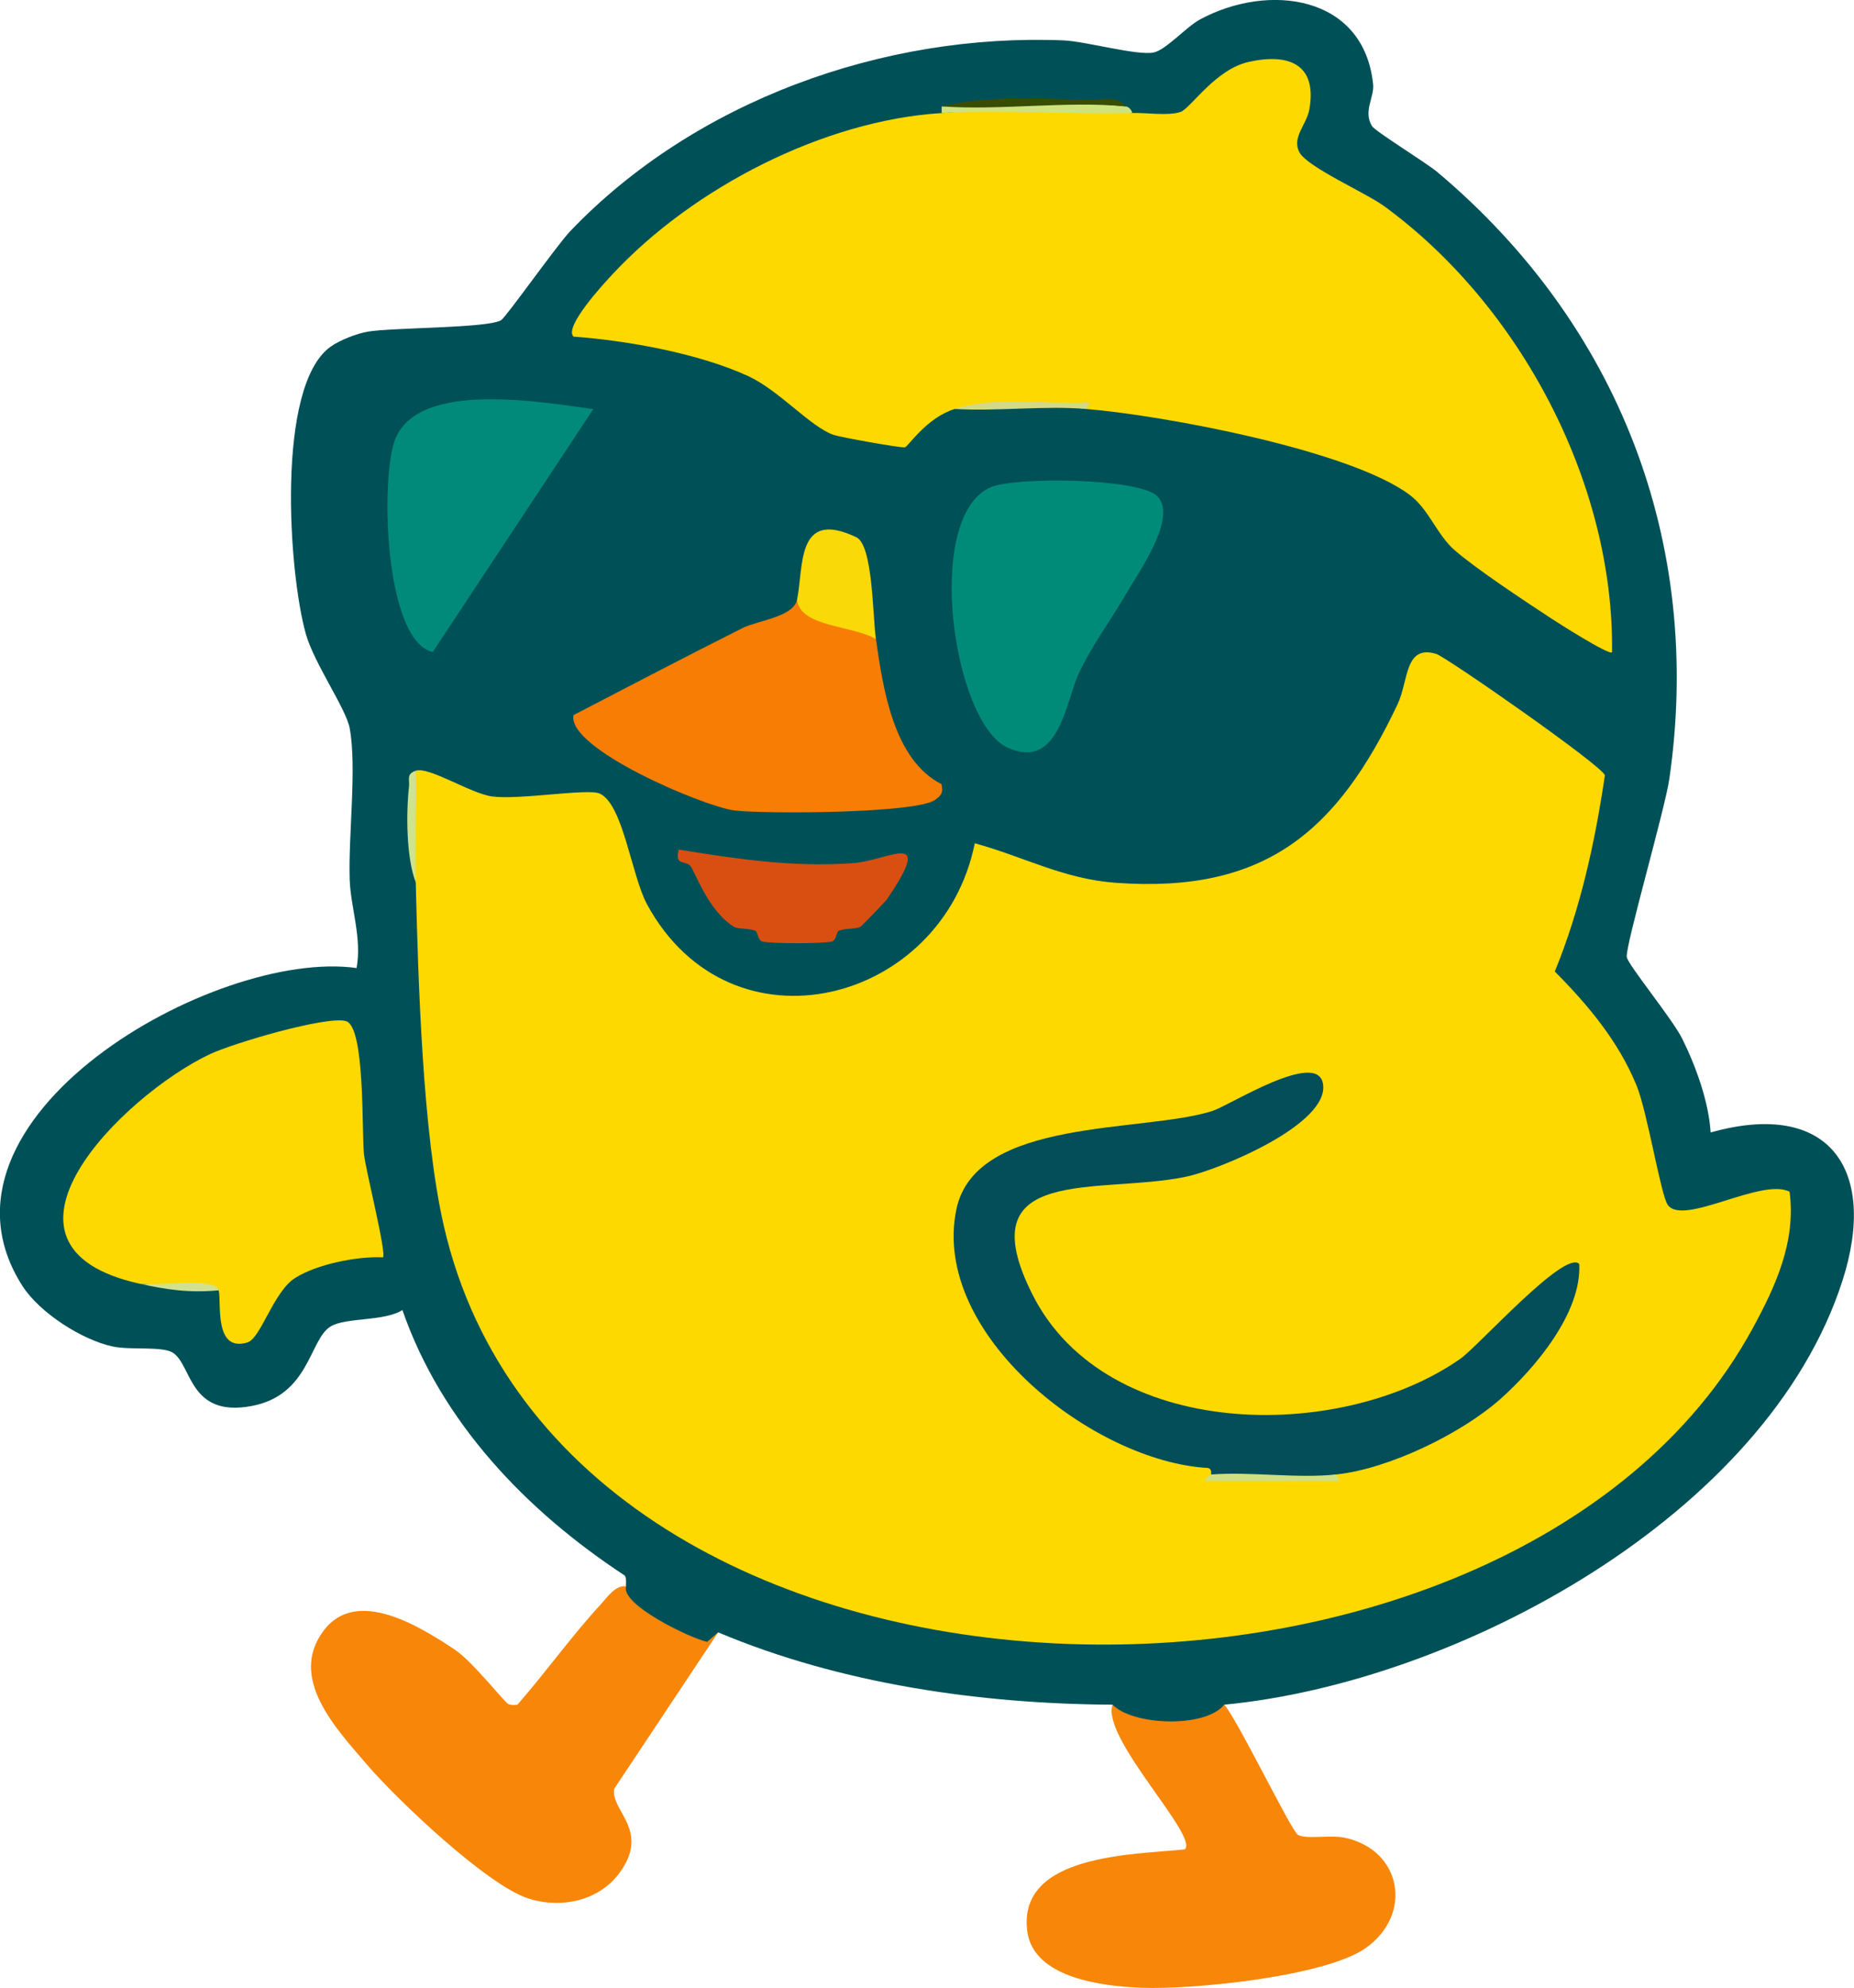
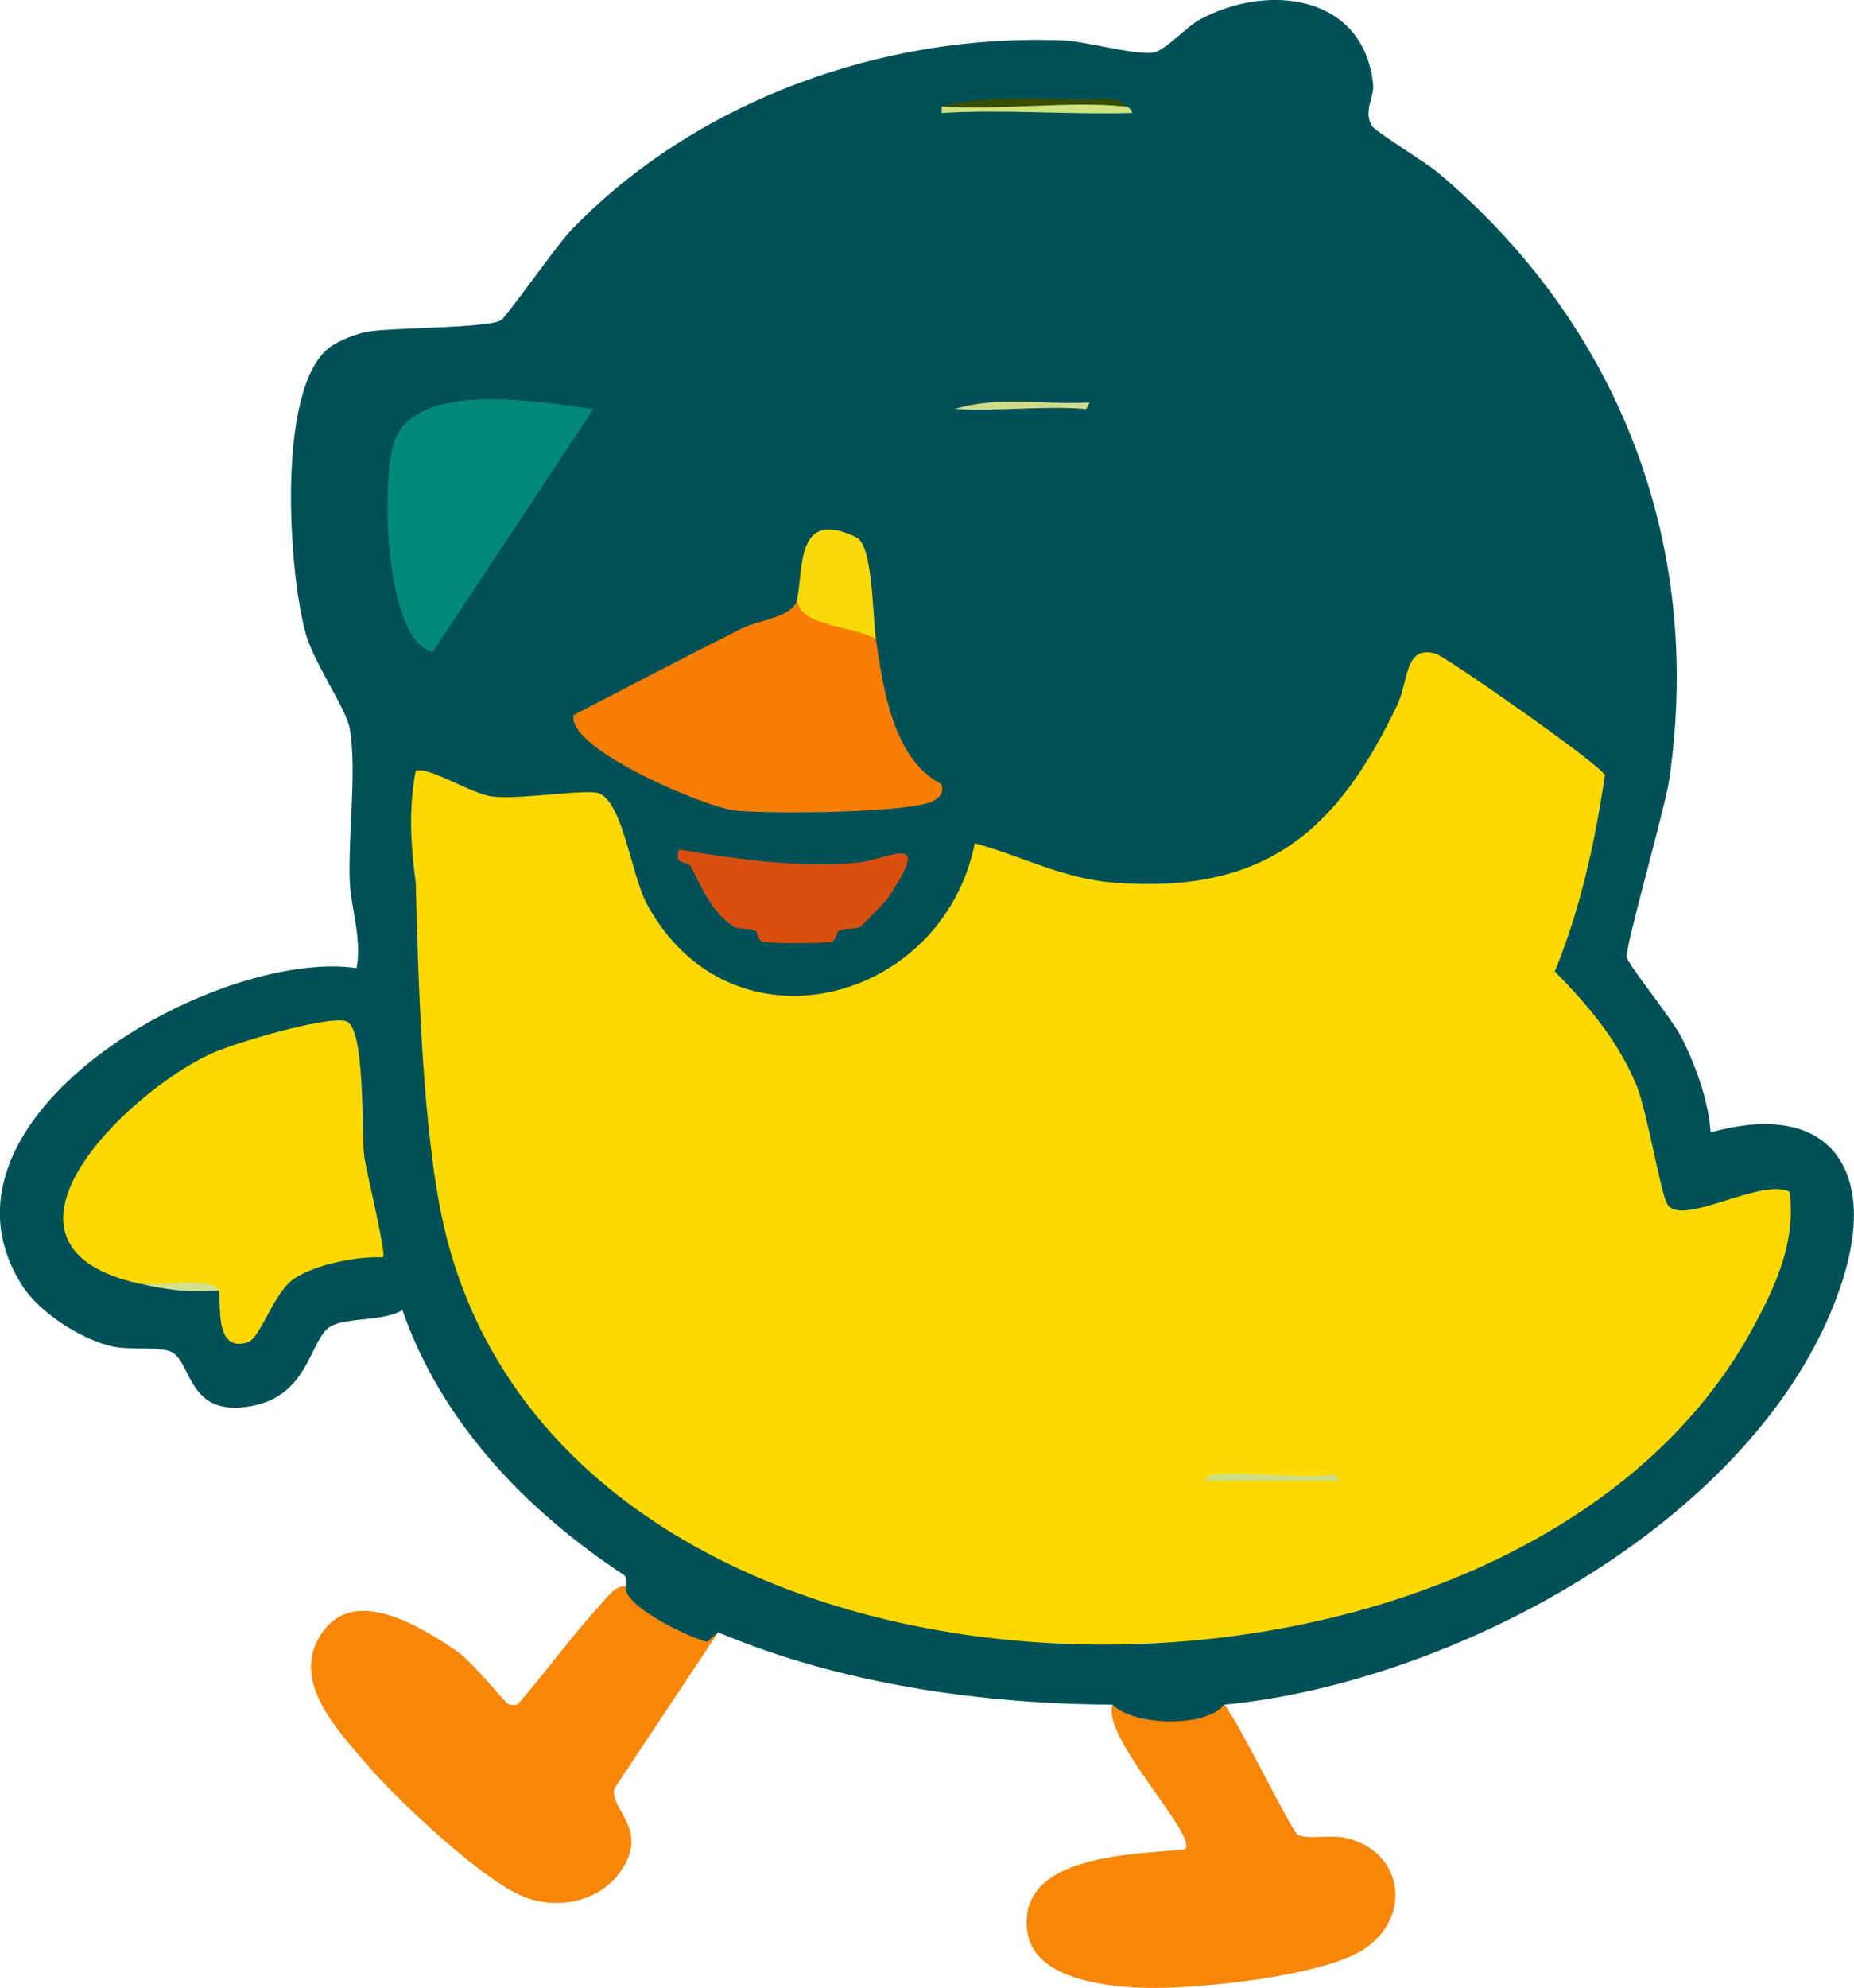
<svg xmlns="http://www.w3.org/2000/svg" id="Layer_2" data-name="Layer 2" viewBox="0 0 282.06 302.26">
  <defs>
    <style>
      .cls-1 {
        fill: #384d01;
      }

      .cls-2 {
        fill: #f9d907;
      }

      .cls-3 {
        fill: #005157;
      }

      .cls-4 {
        fill: #008b79;
      }

      .cls-5 {
        fill: #cee27e;
      }

      .cls-6 {
        fill: #d94f12;
      }

      .cls-7 {
        fill: #cee38e;
      }

      .cls-8 {
        fill: #d1e190;
      }

      .cls-9 {
        fill: #034e58;
      }

      .cls-10 {
        fill: #f88608;
      }

      .cls-11 {
        fill: #d2da87;
      }

      .cls-12 {
        fill: #f78609;
      }

      .cls-13 {
        fill: #f87d05;
      }

      .cls-14 {
        fill: #fdd901;
      }

      .cls-15 {
        fill: #fed900;
      }

      .cls-16 {
        fill: #cfdf83;
      }

      .cls-17 {
        fill: #018a79;
      }
    </style>
  </defs>
  <g id="Logo_icone" data-name="Logo icone">
    <g id="dancing1">
      <path class="cls-10" d="M95.26,241.18c2.32,1.44,11.3,5.86,14,7l-15.82,23.79c-.59,3.33,5.54,6.28.84,12.74-3.15,4.33-8.99,5.55-13.97,3.91-6.3-2.07-19.98-15.06-24.57-20.43s-11.93-13.03-6.51-20.26c5.05-6.74,14.81-.52,19.93,2.86,2.72,1.79,7.64,8.09,8.18,8.3.45.17.91.18,1.39.08,4.32-4.94,8.16-10.34,12.6-15.17,1-1.08,2.28-3.04,3.92-2.82Z" />
      <path class="cls-12" d="M186.26,259.18c2.05,2.34,10.21,19.24,11.2,19.79,1.25.71,4.9-.02,7.08.43,8.73,1.82,10.48,11.67,3.23,16.78-6.16,4.34-26.28,6.34-34.06,6.04-5.89-.23-16.51-1.42-17.43-8.63-1.49-11.74,16.32-11.6,23.98-12.41,2.14-2.01-12.76-16.97-11-22,5.36.03,11.82.49,17,0Z" />
      <path class="cls-3" d="M95.26,241.18c-.09-.06.15-1.39-.28-1.68-14.82-9.73-27.82-23.2-33.76-40.32-2.75,1.76-8.66,1.09-10.95,2.51-3.22,2-3.17,10.43-11.99,12.08-9.58,1.8-9.07-6.32-12.01-8.12-1.64-1-6.34-.35-9.08-.92-4.71-.99-11.17-5.14-13.78-9.22-16.22-25.38,29.27-51.37,50.84-48.33.84-4.59-.91-9.2-1.05-13.46-.22-6.7,1.11-17,0-23-.55-2.98-5.39-9.82-6.67-14.33-2.63-9.3-4.58-37.69,3.75-43.67,1.39-1,4.01-2.02,5.7-2.3,3.81-.64,18.21-.51,20.26-1.74.73-.44,8.51-11.43,10.49-13.51,18.94-19.83,47.7-30.16,75.06-29.03,3.4.14,11.21,2.35,13.72,1.84,1.85-.37,4.96-3.89,7.03-5.01,10.44-5.65,24.97-3.73,26.36,9.85.2,1.96-1.54,4.09-.17,6.35.5.82,8.18,5.51,9.99,7.03,27.46,23.1,40.44,56.26,35.25,92.2-.68,4.7-6.73,25.49-6.48,27.11.19,1.2,6.96,9.42,8.46,12.46,2.08,4.21,4.01,9.55,4.3,14.21,18.12-5.1,25.47,5.71,20.05,22.55-11.51,35.73-58.6,61.08-94.05,64.45-2.87,3.58-13.86,3.2-17,0-20.09-.11-41.37-3.15-60-11l-1.67,1.45c-2.56-.55-13.19-5.66-12.33-8.45Z" />
-       <path class="cls-15" d="M172.26,17.18c2.17-.06,5.52.47,7.34-.16,1.53-.53,5.26-6.47,10.38-7.61,6.15-1.37,10.43.4,9.22,7.21-.42,2.38-2.73,4.28-1.5,6.55s10.08,6.13,12.89,8.18c20.65,15.08,34.98,42.08,34.66,67.82-.44.5-8.18-4.44-9.31-5.18-3.93-2.58-11.35-7.47-14.65-10.35-2.71-2.36-3.89-6.2-6.83-8.4-9.07-6.8-37.49-12.1-49.21-13.06-6.55-.86-13.21-.86-20,0-4.34,1.35-7.05,5.7-7.58,5.83s-9.72-1.51-10.85-1.89c-3.52-1.21-8.31-6.8-13.04-8.96-7.54-3.45-18.34-5.38-26.52-5.98-1.56-1.44,4.74-8.22,5.95-9.51,12.24-13.12,32.09-23.37,50.04-24.48,9.51-.84,19.49-1.08,29,0Z" />
      <path class="cls-14" d="M21.26,195.18c-25.8-5.71-2.52-28.64,10.62-34.88,3.52-1.67,17.78-5.89,20.75-5.05s2.38,17.03,2.75,20.3c.27,2.39,3.47,15.09,2.88,15.62-3.89-.2-10.07,1.04-13.37,3.14s-5.21,9.19-7.26,9.8c-5.2,1.56-3.88-6.32-4.37-7.93l-12-1Z" />
      <path class="cls-13" d="M133.26,97.18c1.06,7.34,2.63,18.33,9.97,22.04.3,1.26,0,1.72-1.01,2.42-2.94,2.04-25.9,2.13-30.48,1.58s-25.57-9.4-24.48-14.5c8.56-4.44,17.16-8.94,25.77-13.26,2.14-1.07,7.7-1.67,8.23-4.27,3.4,1.07,6.94,2.15,10.62,3.23l1.38,2.77Z" />
-       <path class="cls-4" d="M176.02,75.42c3.3,3.16-2.98,11.86-4.79,15.01-2.22,3.87-5.05,7.54-7.16,12.06-1.89,4.06-2.96,14.76-10.79,11.17-8.33-3.81-12.8-35.07-2.6-39.56,3.69-1.63,22.47-1.43,25.34,1.31Z" />
      <path class="cls-17" d="M90.26,62.2l-24.43,36.94c-7.44-1.77-8.01-27.01-5.64-32.53,3.76-8.77,22.13-5.47,30.08-4.41Z" />
      <path class="cls-6" d="M134.86,136.82c-.16.23-3.68,3.89-3.91,4.04-.75.48-2.19.19-3.36.66-.34.14-.36,1.47-1.03,1.63-1.39.34-9.2.34-10.59,0-.67-.17-.69-1.49-1.03-1.63-1.17-.47-2.62-.18-3.36-.66-3.19-2.05-4.96-6.11-6.35-8.91-.68-1.37-2.69-.05-1.96-2.77,8.88,1.41,17.24,2.72,26.55,2.05,5.38-.39,12.56-5.41,5.05,5.59Z" />
      <path class="cls-2" d="M133.26,97.18c-3.52-2.14-11.54-1.78-12-6,1.03-4.96-.19-13.89,9.01-9.5,2.55,1.21,2.47,11.89,2.99,15.5Z" />
      <path class="cls-5" d="M171.26,16.18c.45.04.9.53,1,1-9.54.28-19.57-.58-29,0v-1c9.41-.95,18.74-.95,28,0Z" />
      <path class="cls-1" d="M171.26,16.18c-8.88-.86-18.97.63-28,0,6.87-1.76,15.29-1.09,22.51-1.02,1.69.02,4.45-.64,5.49,1.02Z" />
      <path class="cls-11" d="M145.26,62.18c6.54-2.04,13.67-.58,20.52-1l-.52,1c-6.44-.53-13.48.38-20,0Z" />
      <path class="cls-8" d="M33.26,196.18c-4.45.42-7.9-.09-12-1,2.46.46,11.37-1.1,12,1Z" />
      <path class="cls-15" d="M63.26,117.18c1.99-.67,8.32,3.46,11.59,3.91,4.1.57,14.58-1.25,16.38-.44,3.59,1.62,4.83,12.47,7.21,16.85,12.76,23.48,44.96,15.12,49.86-9.29,7.41,2.03,13.49,5.43,21.42,6.01,22.81,1.67,33.76-7.87,42.91-27.16,1.67-3.53,1.04-9.11,5.87-7.64,1.51.46,25.18,16.94,25.66,18.45-1.49,10.14-3.73,20.36-7.62,29.84,5.04,5.07,9.65,10.56,12.42,17.28,1.68,4.07,3.7,16.75,4.78,18.22,2.38,3.25,14.28-4.21,18.52-2.02,1,7.61-2.12,14.37-5.66,20.85-36.69,67.3-180.45,65.4-199.07-15.62-3.25-14.15-3.9-37.24-4.28-52.22-.78-5.62-1.09-11.44,0-17Z" />
-       <path class="cls-7" d="M63.26,134.18c-1.47-3.76-1.48-10.6-1.04-14.54.13-1.12-.46-1.95,1.04-2.46.1,5.65-.14,11.35,0,17Z" />
-       <path class="cls-9" d="M184.26,224.18c.02-.44.02-.87-.5-.99-17.31-.95-42.16-20.27-38.27-39.28,2.89-14.1,28.56-11.63,38.99-15.01,2.6-.84,15.79-9.27,16.78-4.2,1.21,6.19-15.89,13.18-20.78,14.2-13.26,2.79-33.47-2.01-23.39,17.95,11.21,22.21,46.73,22.57,65.08,9.74,2.72-1.9,15.93-16.7,18.09-14.41.39,7.37-6.65,15.77-11.98,20.51-5.97,5.3-17.04,10.66-25.01,11.49-6.02,1.12-12.9.63-19,0Z" />
      <path class="cls-16" d="M203.26,224.18l.52,1h-20.02c-1.19.01.49-.87.5-1,6.12-.45,13,.63,19,0Z" />
    </g>
  </g>
</svg>